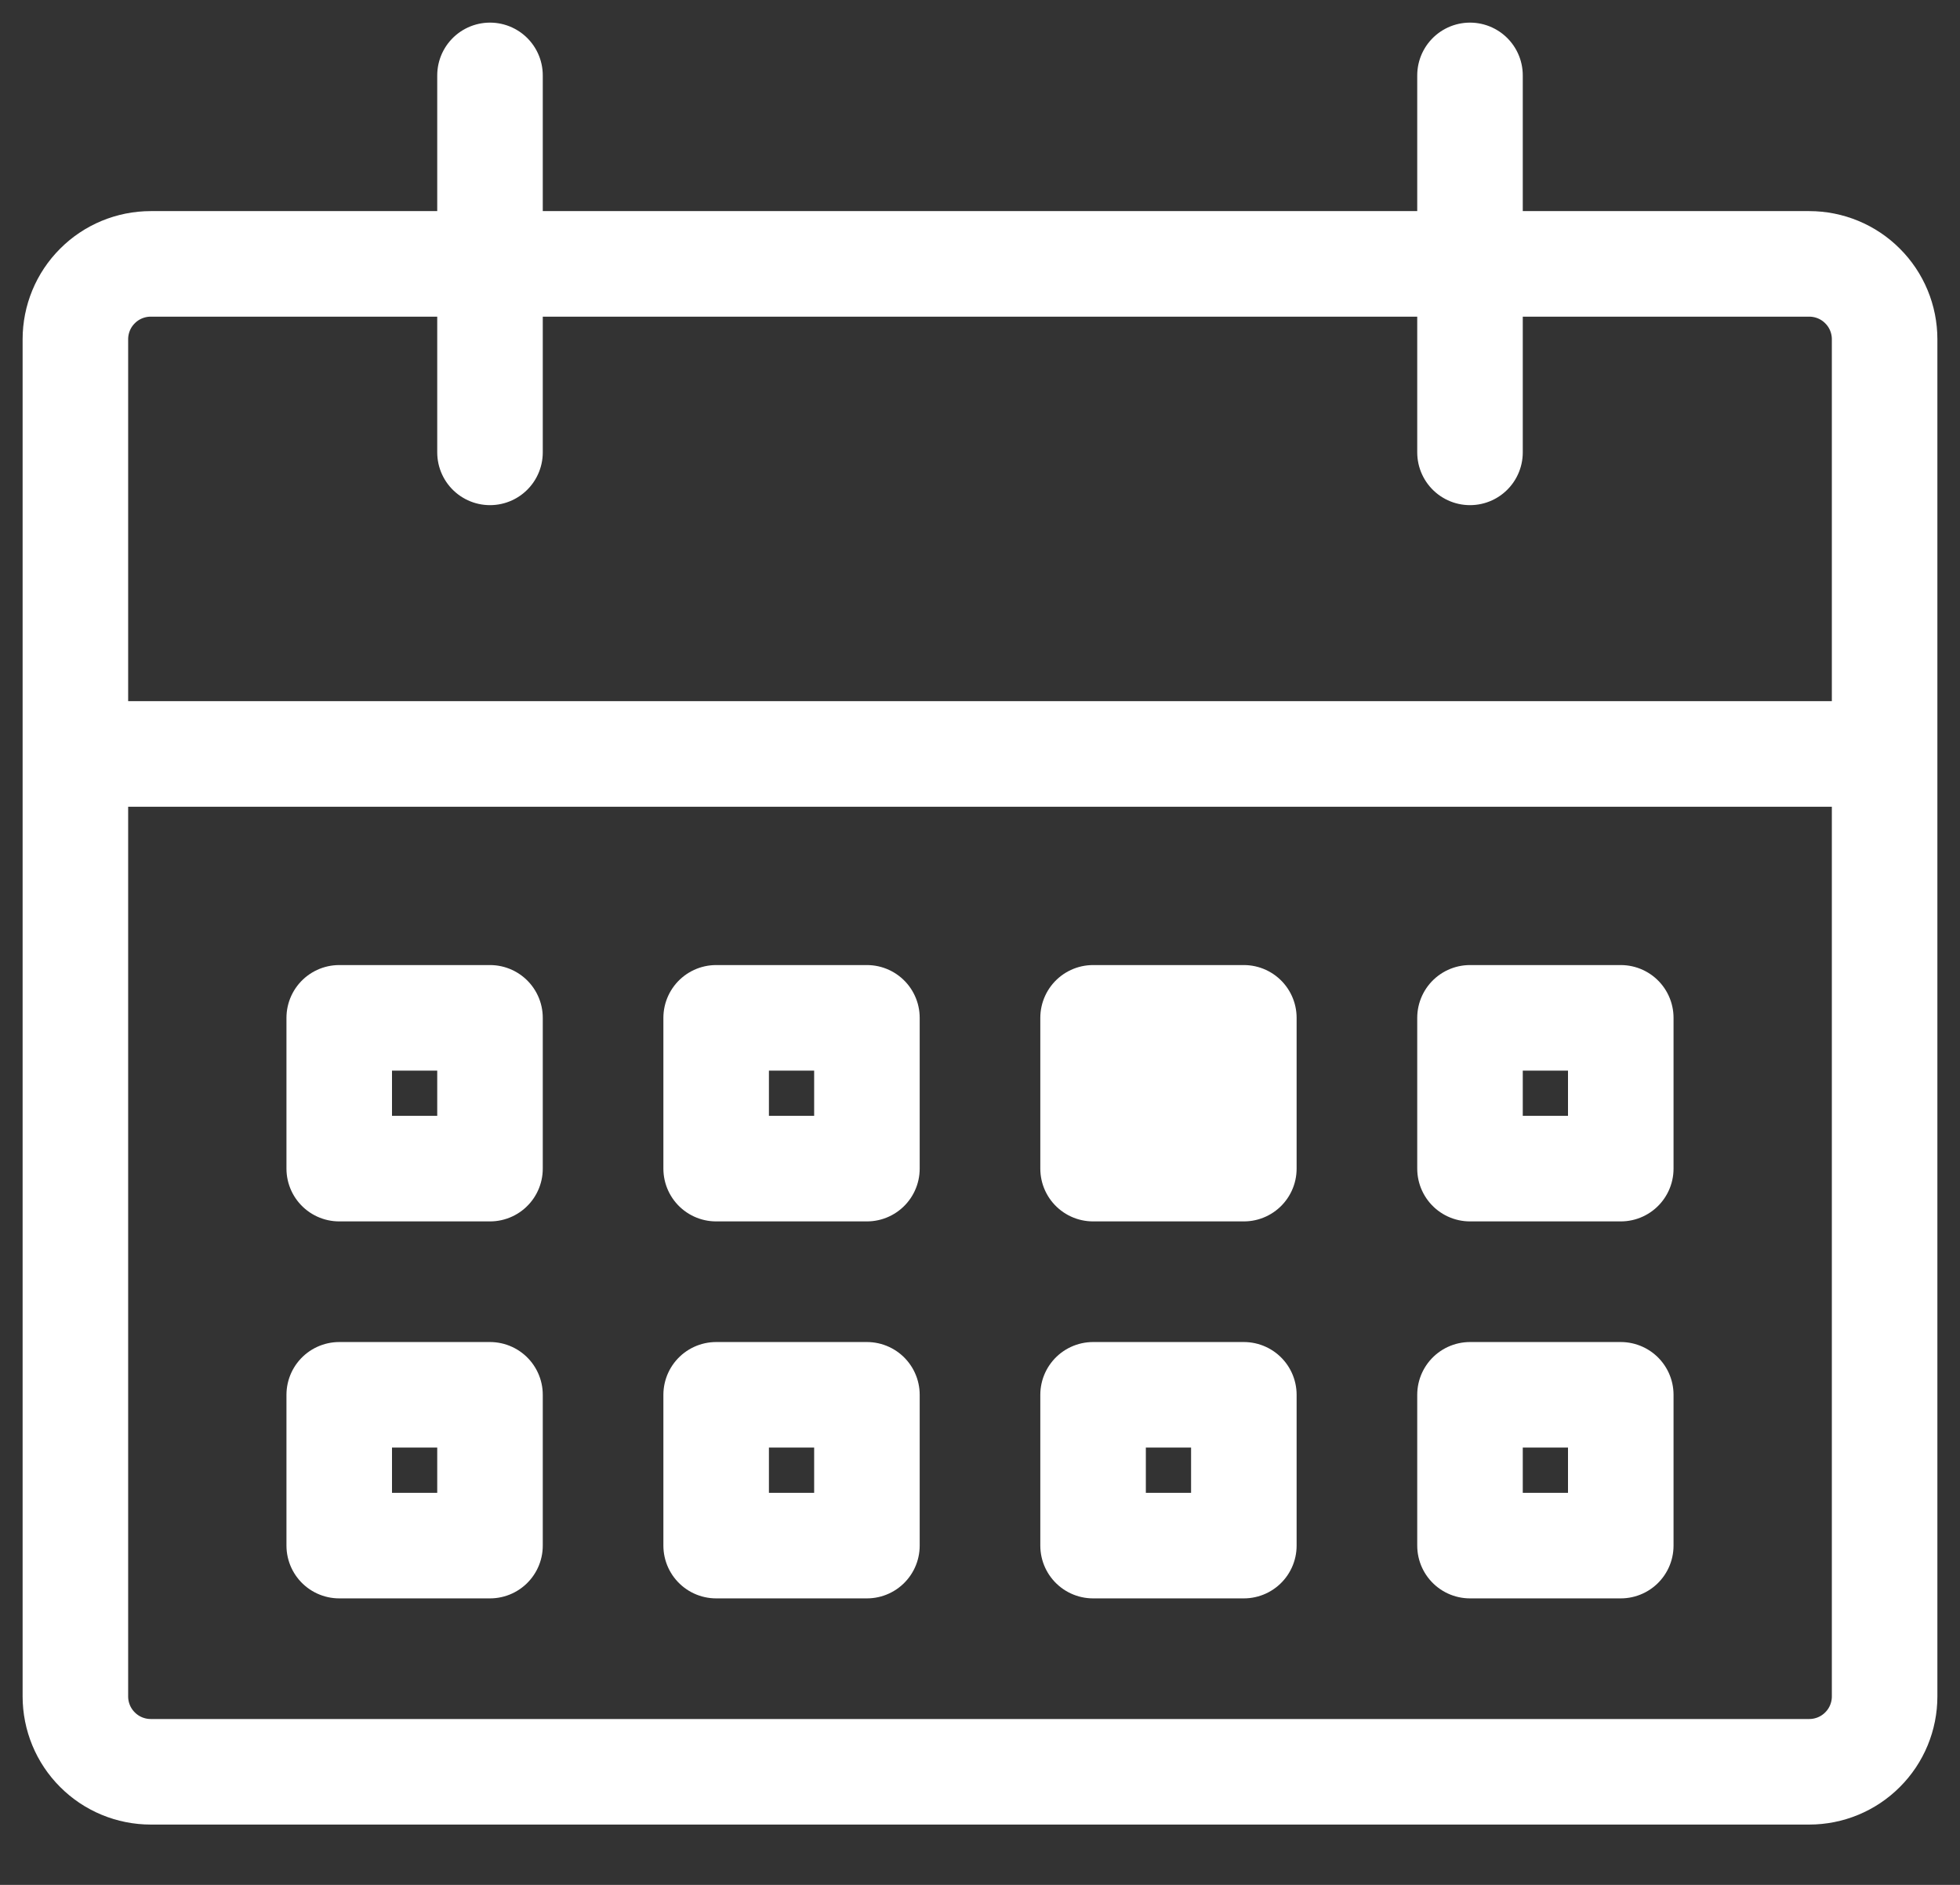
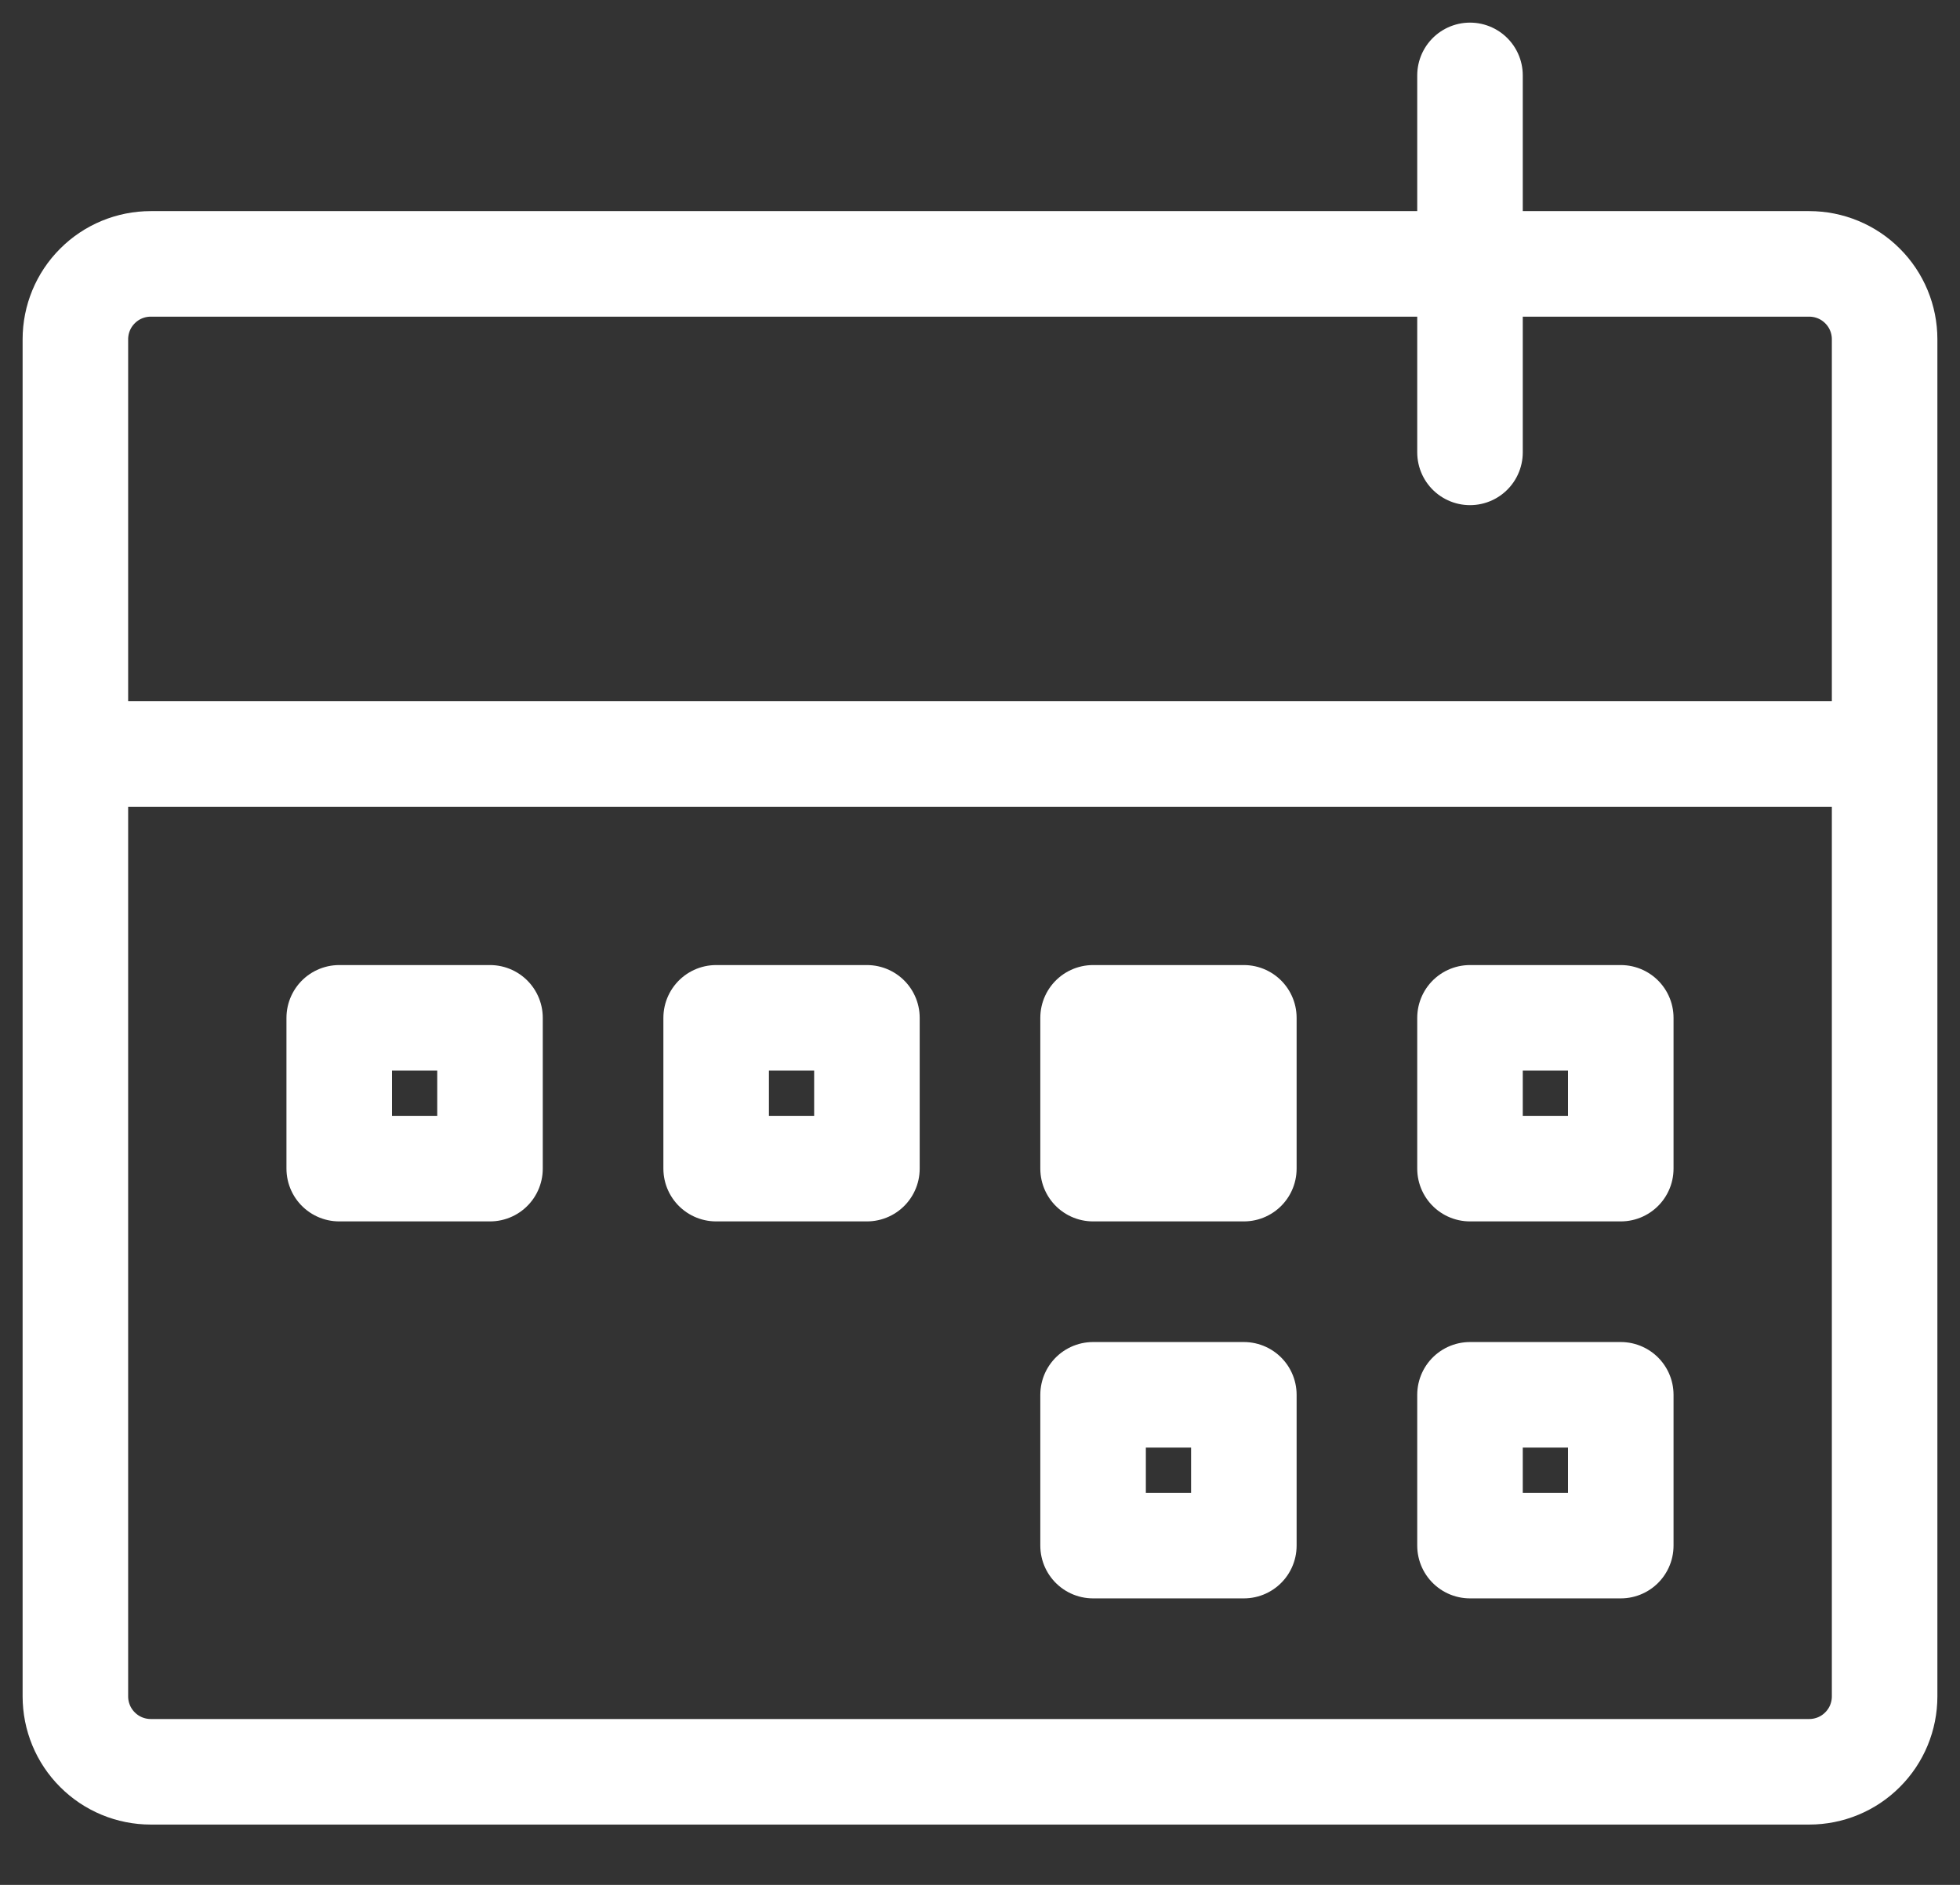
<svg xmlns="http://www.w3.org/2000/svg" width="26" height="25" viewBox="0 0 26 25" fill="none">
  <rect x="0" y="0" width="26" height="25" fill="#333333" stroke="none" />
  <path d="M1 4.5C1 4.235 1.105 3.98 1.293 3.793C1.48 3.605 1.735 3.5 2 3.5H24C24.265 3.5 24.52 3.605 24.707 3.793C24.895 3.98 25 4.235 25 4.5V22.5C25 22.765 24.895 23.02 24.707 23.207C24.52 23.395 24.265 23.5 24 23.5H2C1.735 23.5 1.48 23.395 1.293 23.207C1.105 23.02 1 22.765 1 22.5V4.5Z" stroke="white" stroke-width="1.4" stroke-linecap="round" stroke-linejoin="round" />
  <path d="M1.5 10H24.5" stroke="white" stroke-width="1.4" stroke-linecap="round" stroke-linejoin="round" />
-   <path d="M6.5 6V1" stroke="white" stroke-width="1.4" stroke-linecap="round" stroke-linejoin="round" />
  <path d="M19.5 6V1" stroke="white" stroke-width="1.4" stroke-linecap="round" stroke-linejoin="round" />
  <path d="M6.5 13.5H4.5V15.5H6.5V13.5Z" stroke="white" stroke-width="1.4" stroke-linecap="round" stroke-linejoin="round" />
-   <path d="M6.5 18.5H4.5V20.5H6.5V18.5Z" stroke="white" stroke-width="1.4" stroke-linecap="round" stroke-linejoin="round" />
  <path d="M11.5 13.5H9.5V15.5H11.5V13.5Z" stroke="white" stroke-width="1.4" stroke-linecap="round" stroke-linejoin="round" />
-   <path d="M11.5 18.5H9.5V20.5H11.5V18.5Z" stroke="white" stroke-width="1.4" stroke-linecap="round" stroke-linejoin="round" />
  <path d="M16.5 13.5H14.5V15.5H16.5V13.5Z" fill="white" stroke="white" stroke-width="1.4" stroke-linecap="round" stroke-linejoin="round" />
  <path d="M16.5 18.5H14.5V20.5H16.5V18.5Z" stroke="white" stroke-width="1.4" stroke-linecap="round" stroke-linejoin="round" />
  <path d="M21.5 13.5H19.5V15.5H21.5V13.5Z" stroke="white" stroke-width="1.4" stroke-linecap="round" stroke-linejoin="round" />
  <path d="M21.5 18.5H19.5V20.5H21.5V18.5Z" stroke="white" stroke-width="1.4" stroke-linecap="round" stroke-linejoin="round" />
</svg>